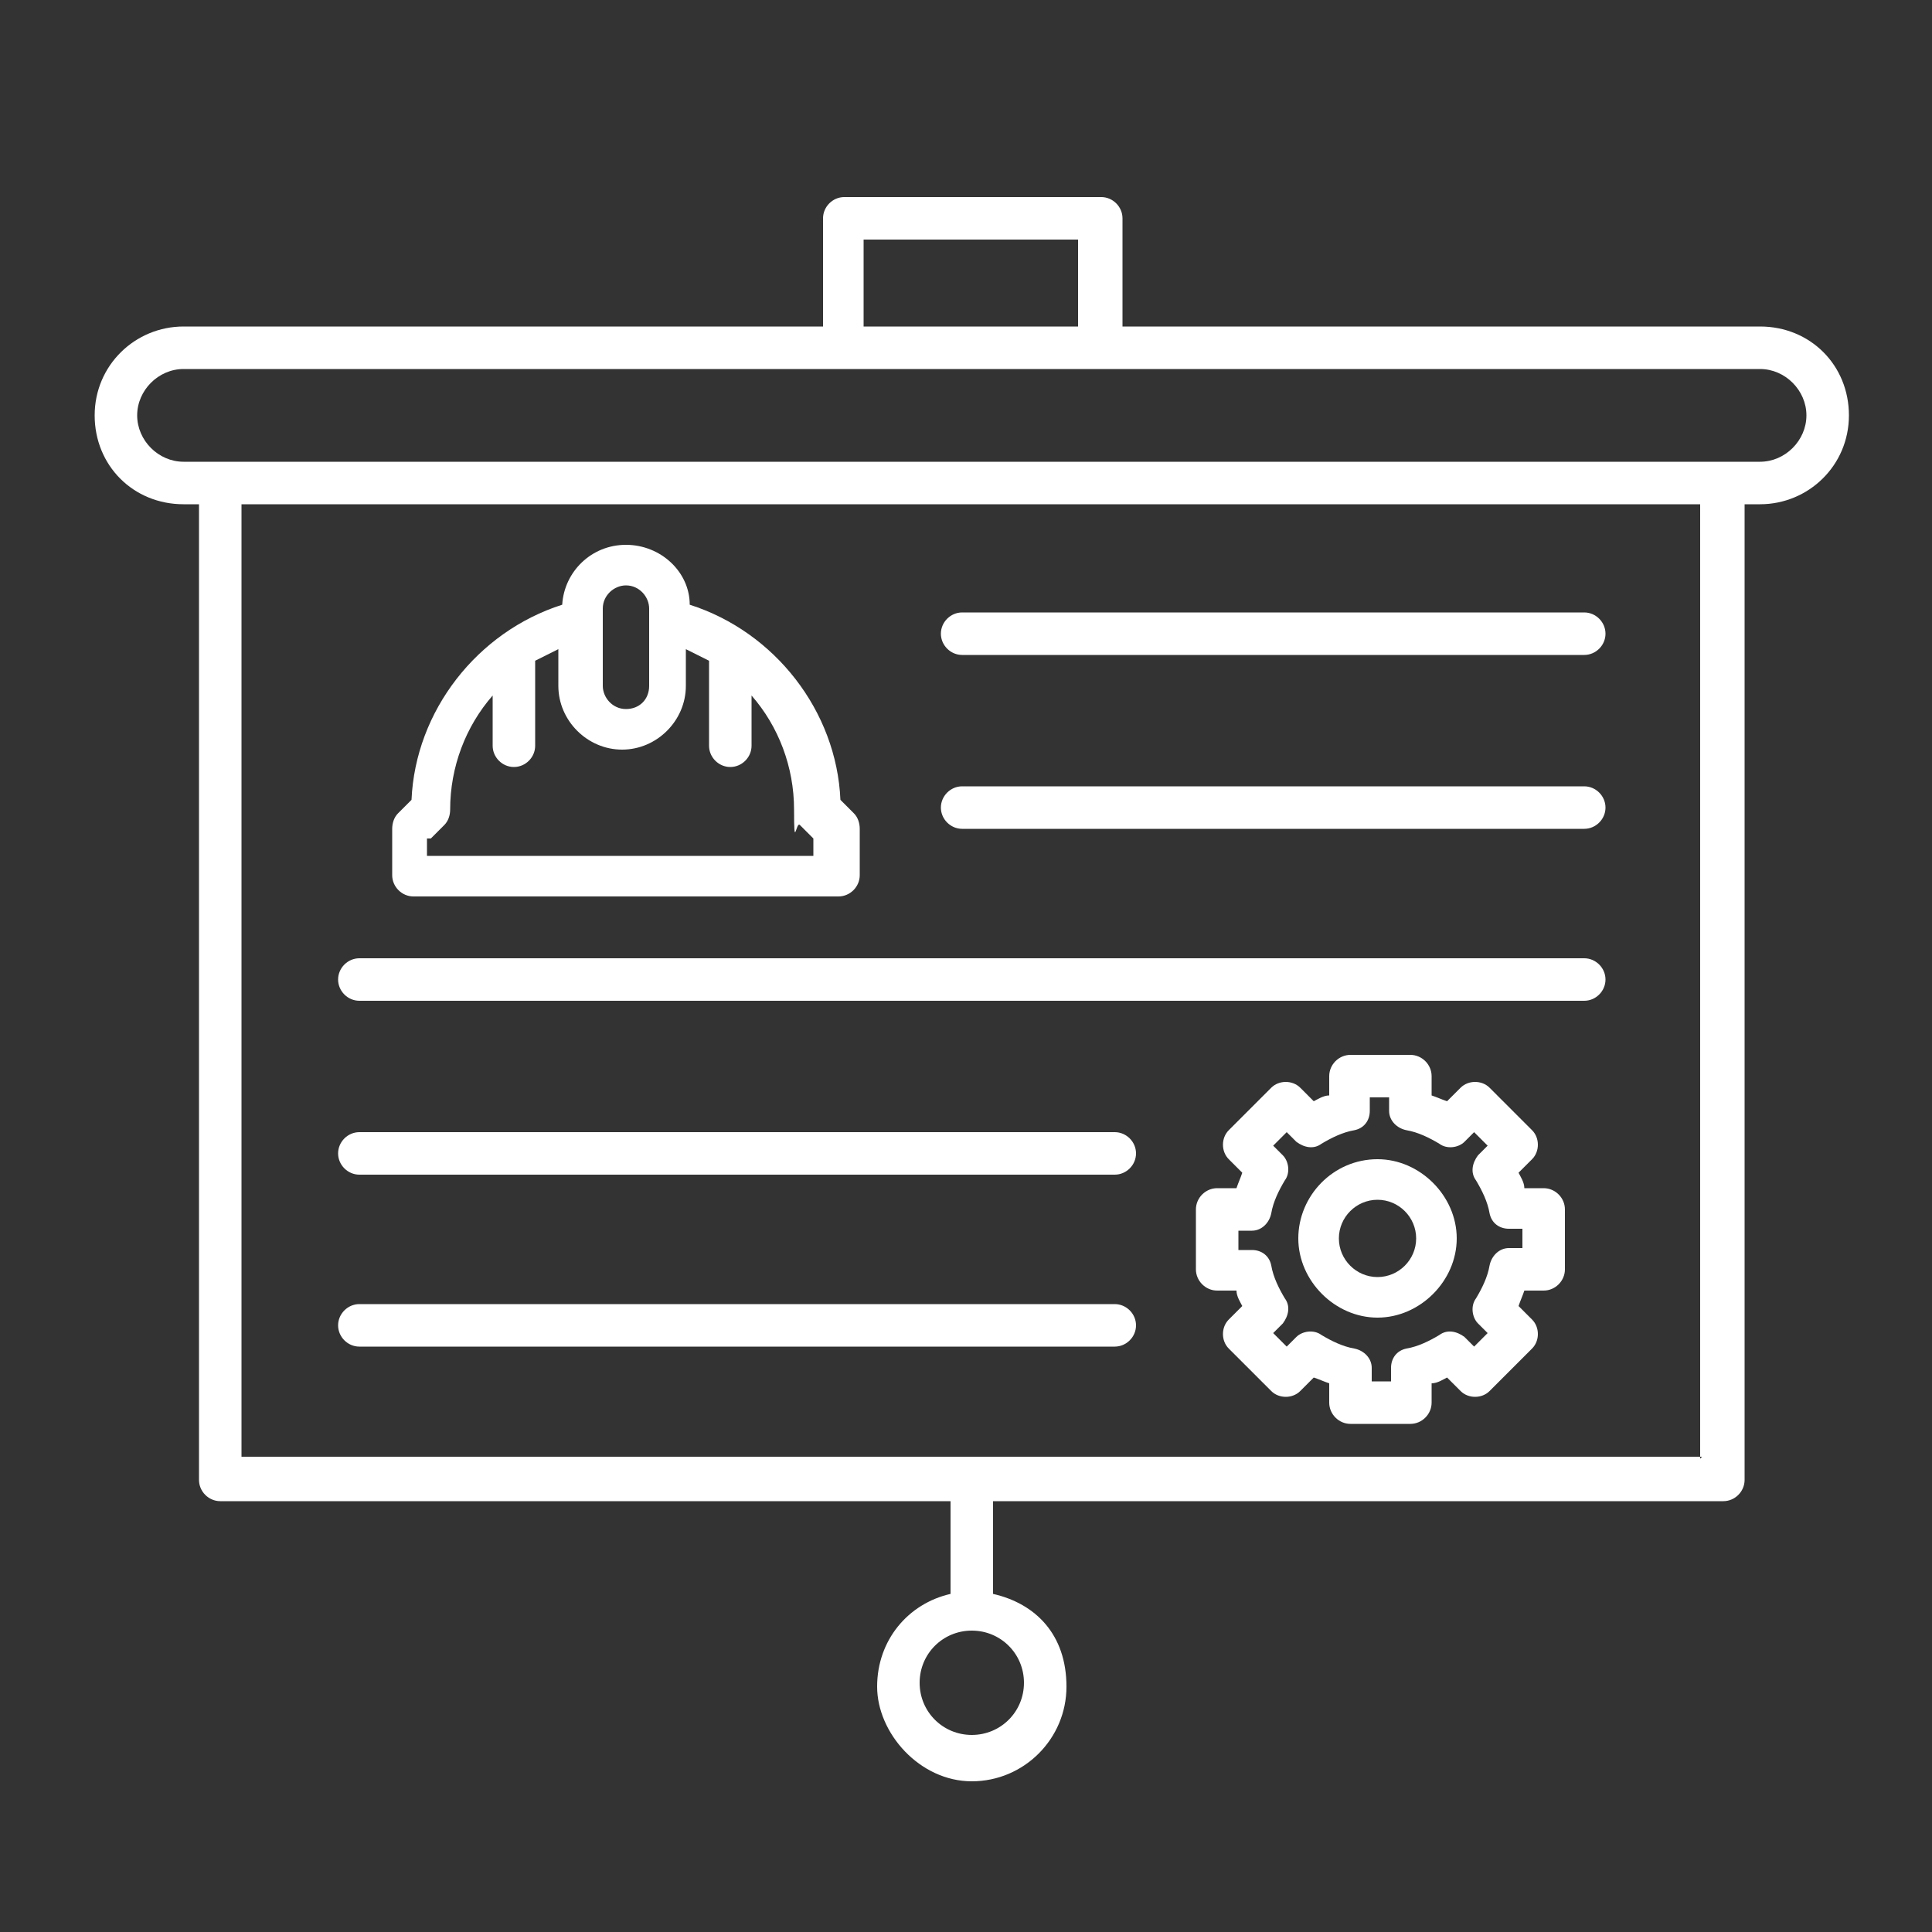
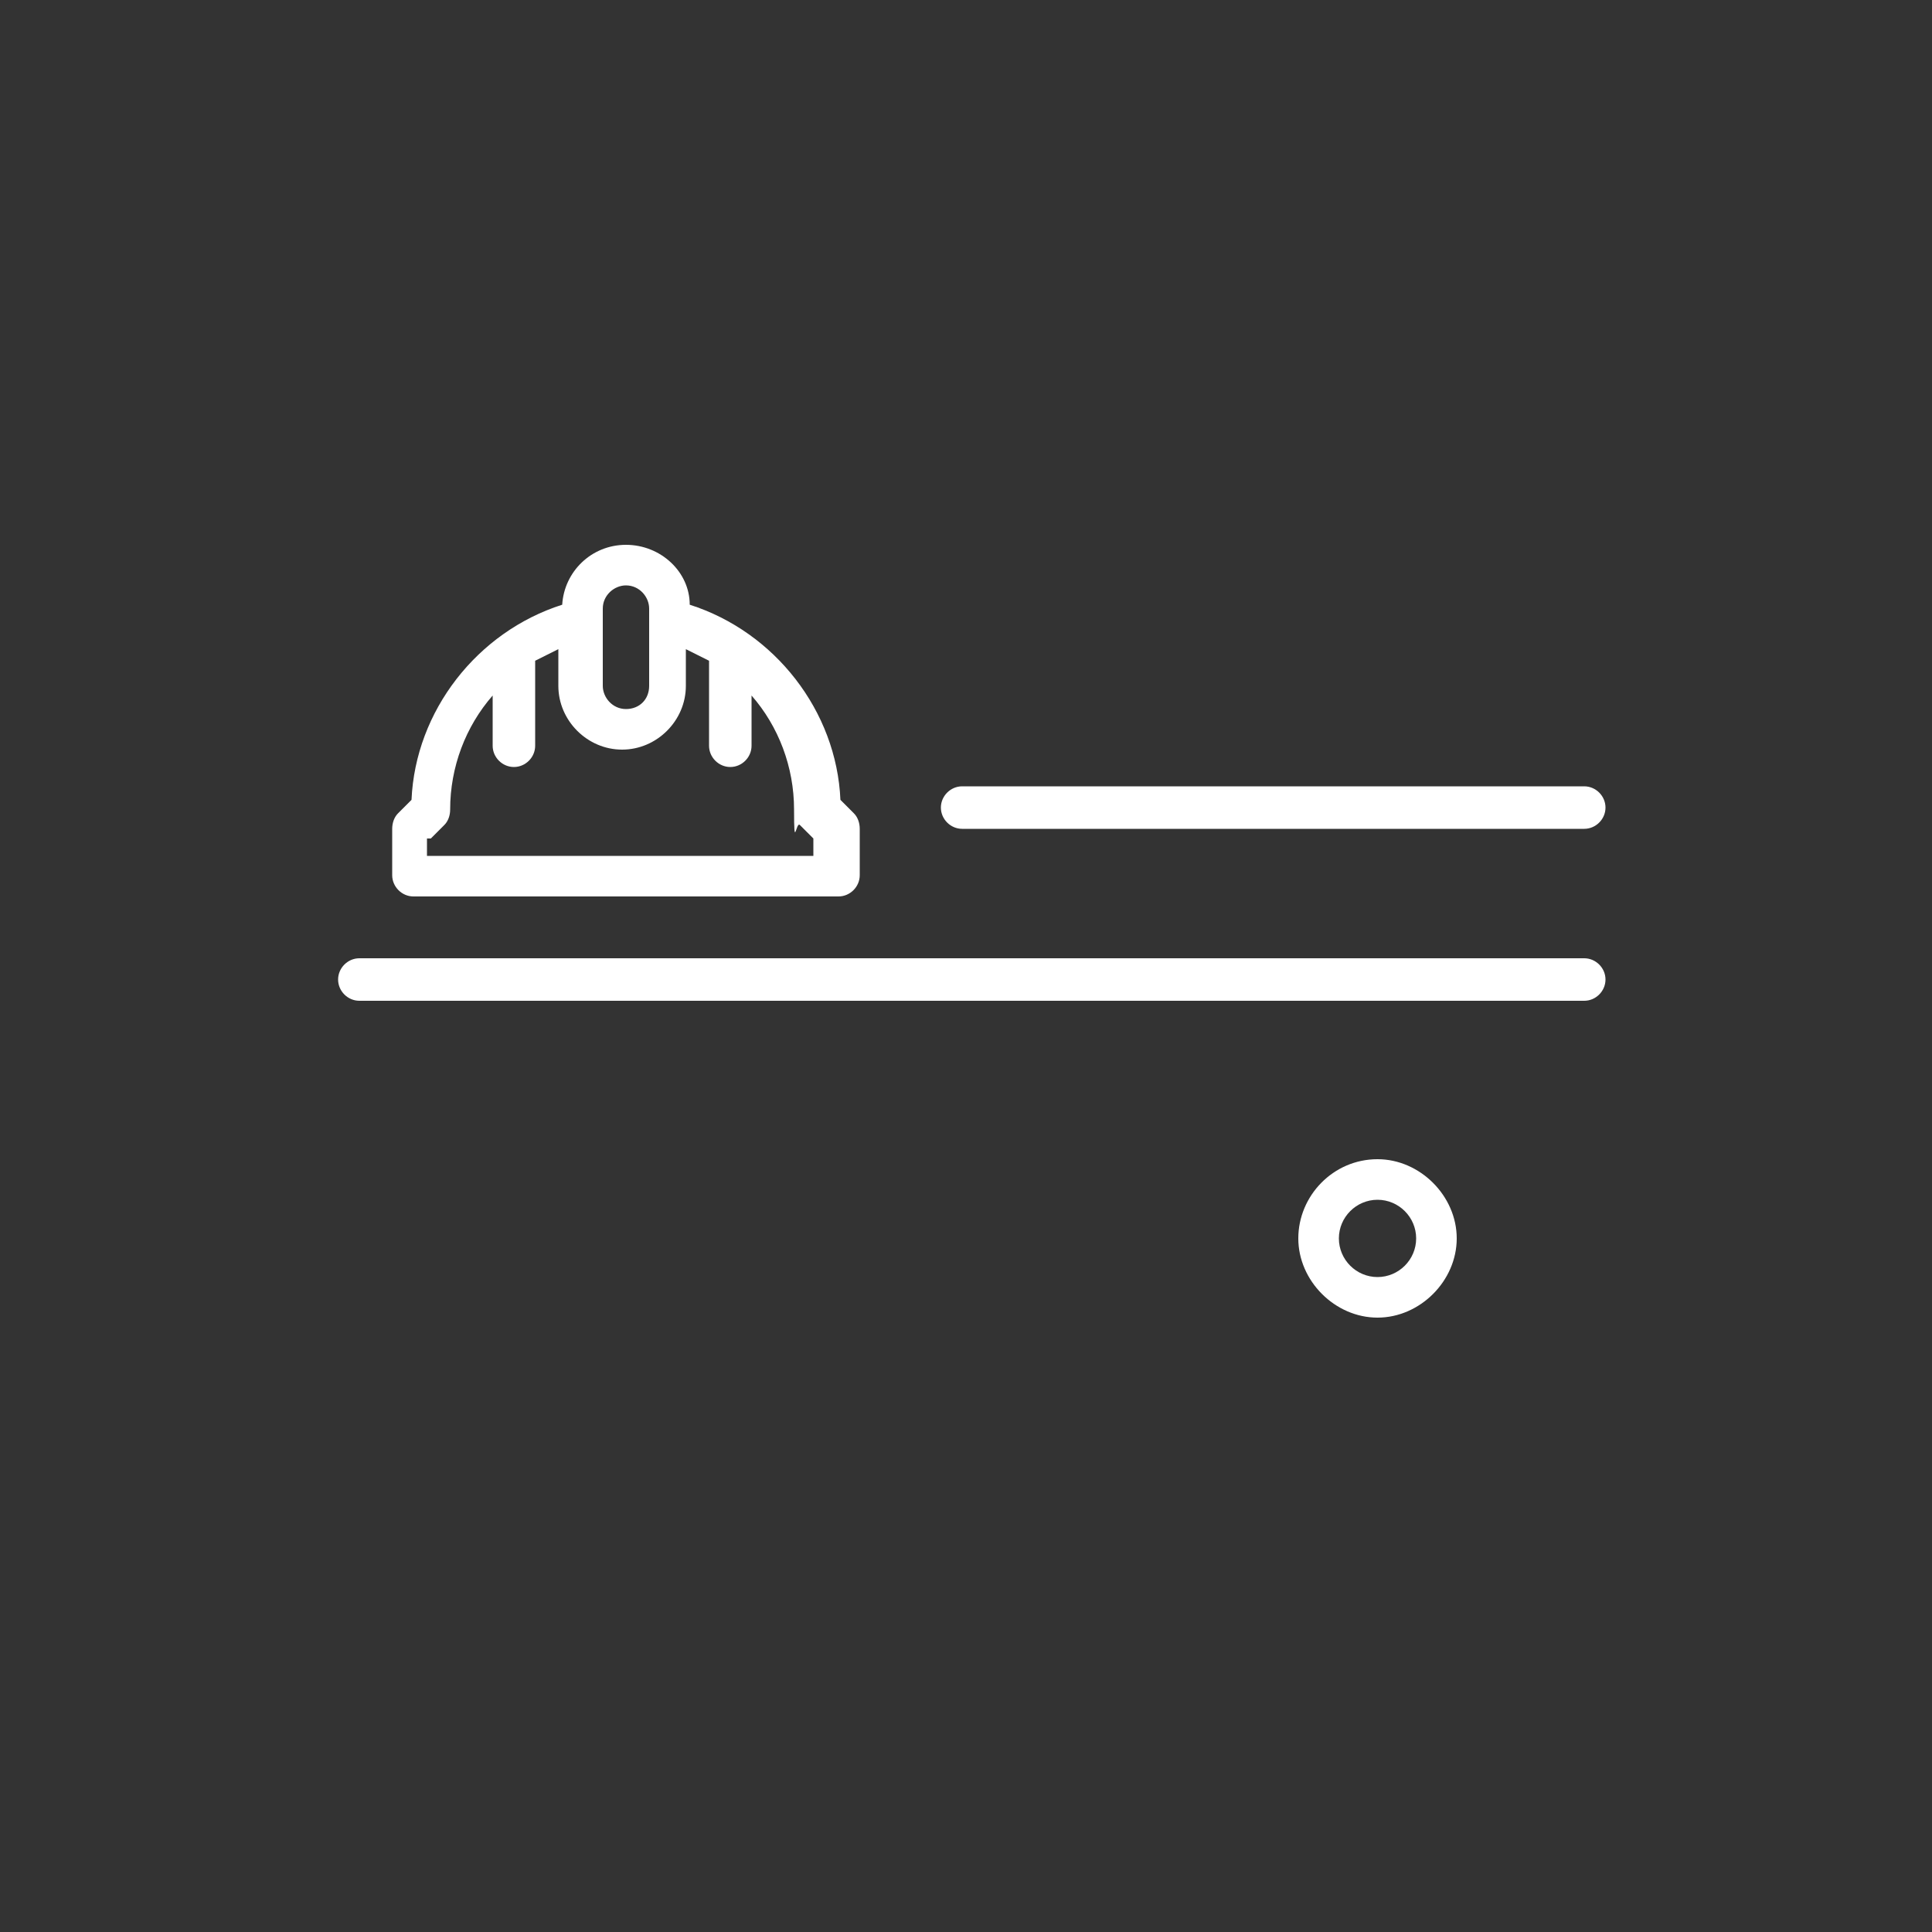
<svg xmlns="http://www.w3.org/2000/svg" version="1.1" viewBox="0 0 100 100">
  <rect x="0" y="0" width="100" height="100" fill="#333333" stroke="none" />
  <defs>
    <style>
      .cls-1 {
        fill: #000;
      }

      .cls-1, .cls-2 {
        stroke-width: 0px;
      }

      .cls-2 {
        fill: #fff;
        fill-rule: evenodd;
      }

      .cls-3 {
        display: none;
      }
    </style>
  </defs>
  <g id="Layer_2" data-name="Layer 2" class="cls-3">
    <rect class="cls-1" width="100" height="100" />
  </g>
  <g id="Layer_3" data-name="Layer 3">
    <g>
-       <path class="cls-2" d="M91.1,23.9H9.5c-1.3,0-2.4-1.1-2.4-2.4s1.1-2.4,2.4-2.4h81.6c1.3,0,2.4,1.1,2.4,2.4s-1.1,2.4-2.4,2.4h0ZM88.1,75.4H12.5V26.1h75.5v49.4h0ZM44.7,12.4h11.1v4.5h-11.1v-4.5h0ZM53,87.1c0,1.5-1.2,2.7-2.7,2.7s-2.7-1.2-2.7-2.7,1.2-2.7,2.7-2.7h0c1.5,0,2.7,1.2,2.7,2.7h0ZM91.1,16.9h-33v-5.6c0-.6-.5-1.1-1.1-1.1h-13.3c-.6,0-1.1.5-1.1,1.1v5.6H9.5c-2.5,0-4.6,2-4.6,4.6s2,4.6,4.6,4.6h.8v50.5c0,.6.5,1.1,1.1,1.1h37.8v4.8c-2.2.5-3.8,2.4-3.8,4.8s2.2,4.9,4.9,4.9,4.9-2.2,4.9-4.9-1.6-4.3-3.8-4.8v-4.8h37.8c.6,0,1.1-.5,1.1-1.1V26.1h.8c2.5,0,4.6-2,4.6-4.6s-2-4.6-4.6-4.6Z" />
-       <path class="cls-2" d="M78.8,64.6h-.7c-.5,0-.9.4-1,.9-.1.6-.4,1.2-.7,1.7-.3.4-.2,1,.1,1.3l.5.5-.7.7-.5-.5c-.4-.3-.9-.4-1.3-.1-.5.3-1.1.6-1.7.7-.5.1-.8.5-.8,1v.7h-1v-.7c0-.5-.4-.9-.9-1-.6-.1-1.2-.4-1.7-.7-.4-.3-1-.2-1.3.1l-.5.5-.7-.7.5-.5c.3-.4.4-.9.1-1.3-.3-.5-.6-1.1-.7-1.7-.1-.5-.5-.8-1-.8h-.7v-1h.7c.5,0,.9-.4,1-.9.1-.6.4-1.2.7-1.7.3-.4.2-1-.1-1.3l-.5-.5.7-.7.5.5c.4.3.9.4,1.3.1.5-.3,1.1-.6,1.7-.7.5-.1.8-.5.8-1v-.7h1v.7c0,.5.4.9.9,1,.6.1,1.2.4,1.7.7.4.3,1,.2,1.3-.1l.5-.5.7.7-.5.5c-.3.4-.4.9-.1,1.3.3.5.6,1.1.7,1.7.1.5.5.8,1,.8h.7v1h0ZM79.9,61.5h-1c0-.3-.2-.6-.3-.8l.7-.7c.4-.4.4-1.1,0-1.5l-2.2-2.2c-.4-.4-1.1-.4-1.5,0l-.7.7c-.3-.1-.5-.2-.8-.3v-1c0-.6-.5-1.1-1.1-1.1h-3.1c-.6,0-1.1.5-1.1,1.1v1c-.3,0-.6.2-.8.3l-.7-.7c-.4-.4-1.1-.4-1.5,0l-2.2,2.2c-.4.4-.4,1.1,0,1.5l.7.7c-.1.3-.2.5-.3.8h-1c-.6,0-1.1.5-1.1,1.1v3.1c0,.6.5,1.1,1.1,1.1h1c0,.3.2.6.3.8l-.7.7c-.4.4-.4,1.1,0,1.5l2.2,2.2c.4.4,1.1.4,1.5,0l.7-.7c.3.1.5.2.8.3v1c0,.6.5,1.1,1.1,1.1h3.1c.6,0,1.1-.5,1.1-1.1v-1c.3,0,.6-.2.8-.3l.7.7c.4.4,1.1.4,1.5,0l2.2-2.2c.4-.4.4-1.1,0-1.5l-.7-.7c.1-.3.2-.5.3-.8h1c.6,0,1.1-.5,1.1-1.1v-3.1c0-.6-.5-1.1-1.1-1.1Z" />
      <path class="cls-2" d="M71.3,66.1c-1.1,0-2-.9-2-2s.9-2,2-2,2,.9,2,2-.9,2-2,2h0ZM71.3,60c-2.3,0-4.1,1.9-4.1,4.1s1.9,4.1,4.1,4.1,4.1-1.9,4.1-4.1-1.9-4.1-4.1-4.1Z" />
      <path class="cls-2" d="M22.3,43.4l.7-.7c.2-.2.3-.5.3-.8,0-2.2.8-4.3,2.2-5.9v2.6c0,.6.5,1.1,1.1,1.1s1.1-.5,1.1-1.1v-4.4s0,0,0,0c.4-.2.8-.4,1.2-.6v1.9c0,1.8,1.5,3.3,3.3,3.3s3.3-1.5,3.3-3.3v-1.9c.4.2.8.4,1.2.6,0,0,0,0,0,0v4.4c0,.6.5,1.1,1.1,1.1s1.1-.5,1.1-1.1v-2.6c1.4,1.6,2.2,3.7,2.2,5.9s.1.6.3.8l.7.7v.9h-20v-.9h0ZM31.2,31.5v4c0,.6.5,1.2,1.2,1.2s1.2-.5,1.2-1.2v-4c0-.6-.5-1.2-1.2-1.2h0c-.6,0-1.2.5-1.2,1.2h0ZM21.2,46.4h22.2c.6,0,1.1-.5,1.1-1.1v-2.4c0-.3-.1-.6-.3-.8l-.7-.7c-.2-4.6-3.4-8.7-7.8-10.1,0-1.7-1.5-3.1-3.3-3.1s-3.2,1.4-3.3,3.1c-4.4,1.4-7.6,5.5-7.8,10.1l-.7.7c-.2.2-.3.5-.3.8v2.4c0,.6.5,1.1,1.1,1.1Z" />
-       <path class="cls-2" d="M49.8,33.9h32.2c.6,0,1.1-.5,1.1-1.1s-.5-1.1-1.1-1.1h-32.2c-.6,0-1.1.5-1.1,1.1s.5,1.1,1.1,1.1Z" />
      <path class="cls-2" d="M49.8,42.9h32.2c.6,0,1.1-.5,1.1-1.1s-.5-1.1-1.1-1.1h-32.2c-.6,0-1.1.5-1.1,1.1s.5,1.1,1.1,1.1Z" />
      <path class="cls-2" d="M18.6,51.8h63.4c.6,0,1.1-.5,1.1-1.1s-.5-1.1-1.1-1.1H18.6c-.6,0-1.1.5-1.1,1.1s.5,1.1,1.1,1.1Z" />
-       <path class="cls-2" d="M18.6,60.8h39.1c.6,0,1.1-.5,1.1-1.1s-.5-1.1-1.1-1.1H18.6c-.6,0-1.1.5-1.1,1.1s.5,1.1,1.1,1.1Z" />
-       <path class="cls-2" d="M57.8,67.5H18.6c-.6,0-1.1.5-1.1,1.1s.5,1.1,1.1,1.1h39.1c.6,0,1.1-.5,1.1-1.1s-.5-1.1-1.1-1.1Z" />
    </g>
  </g>
</svg>